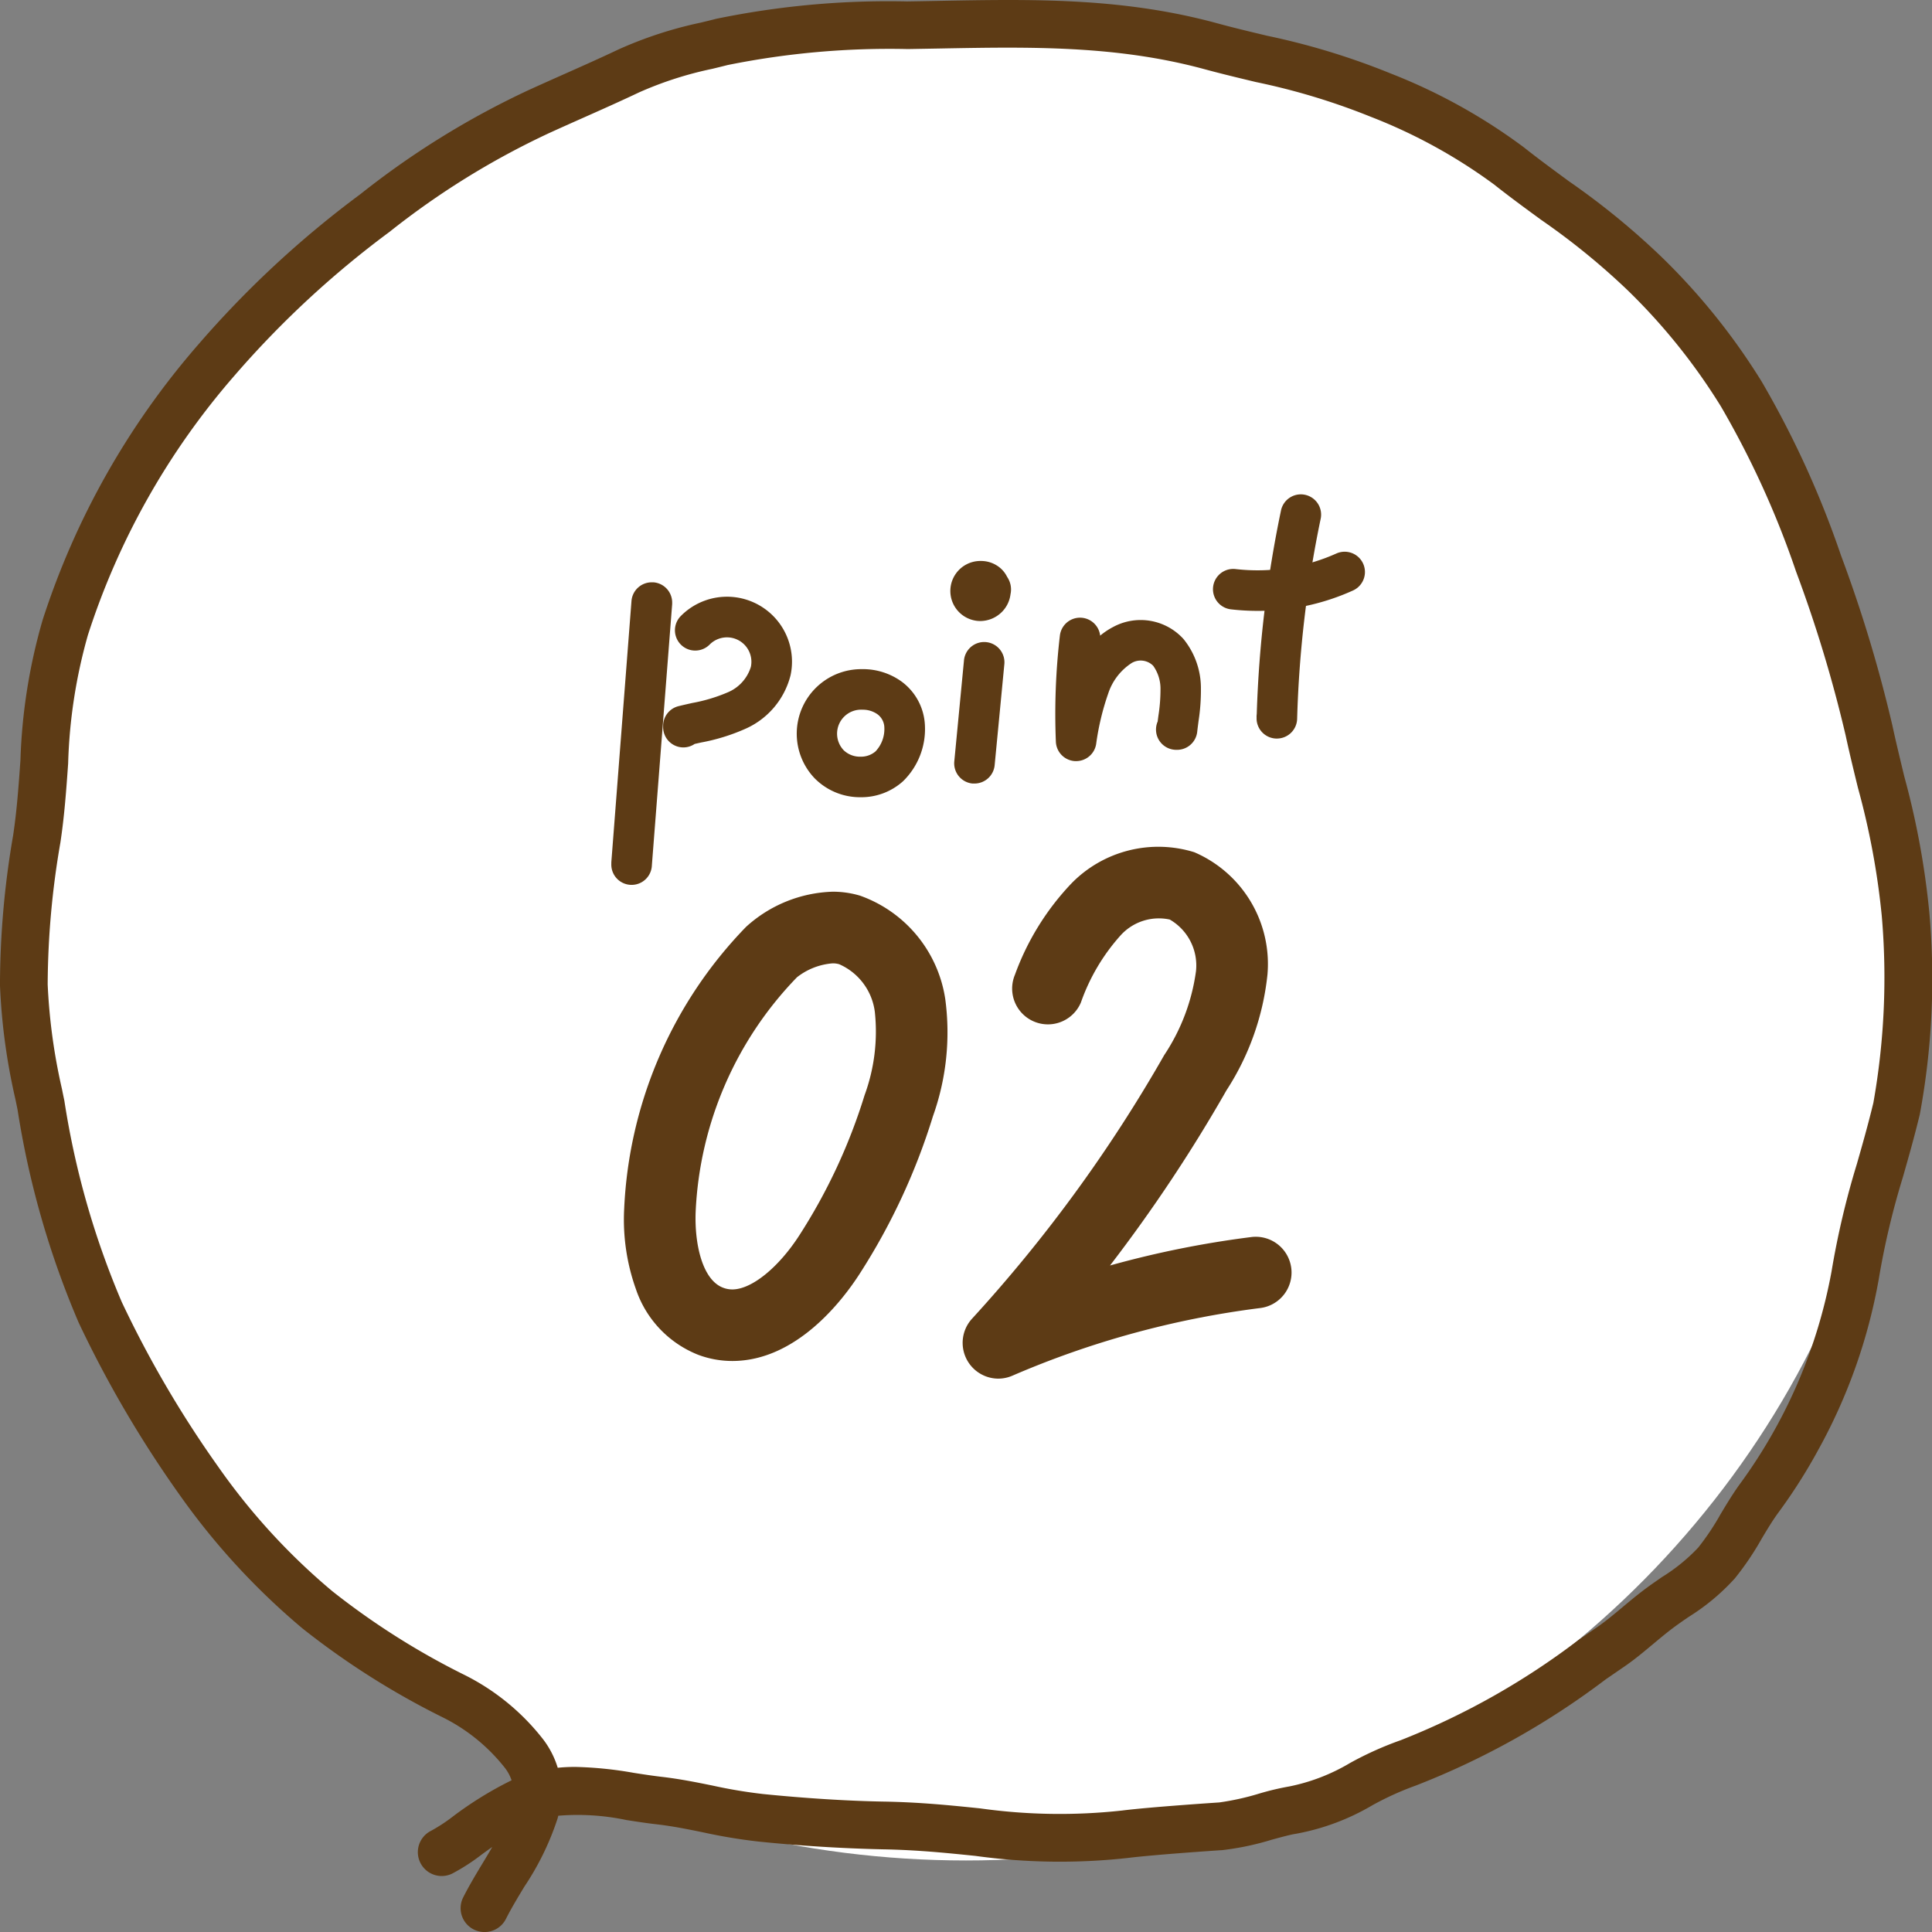
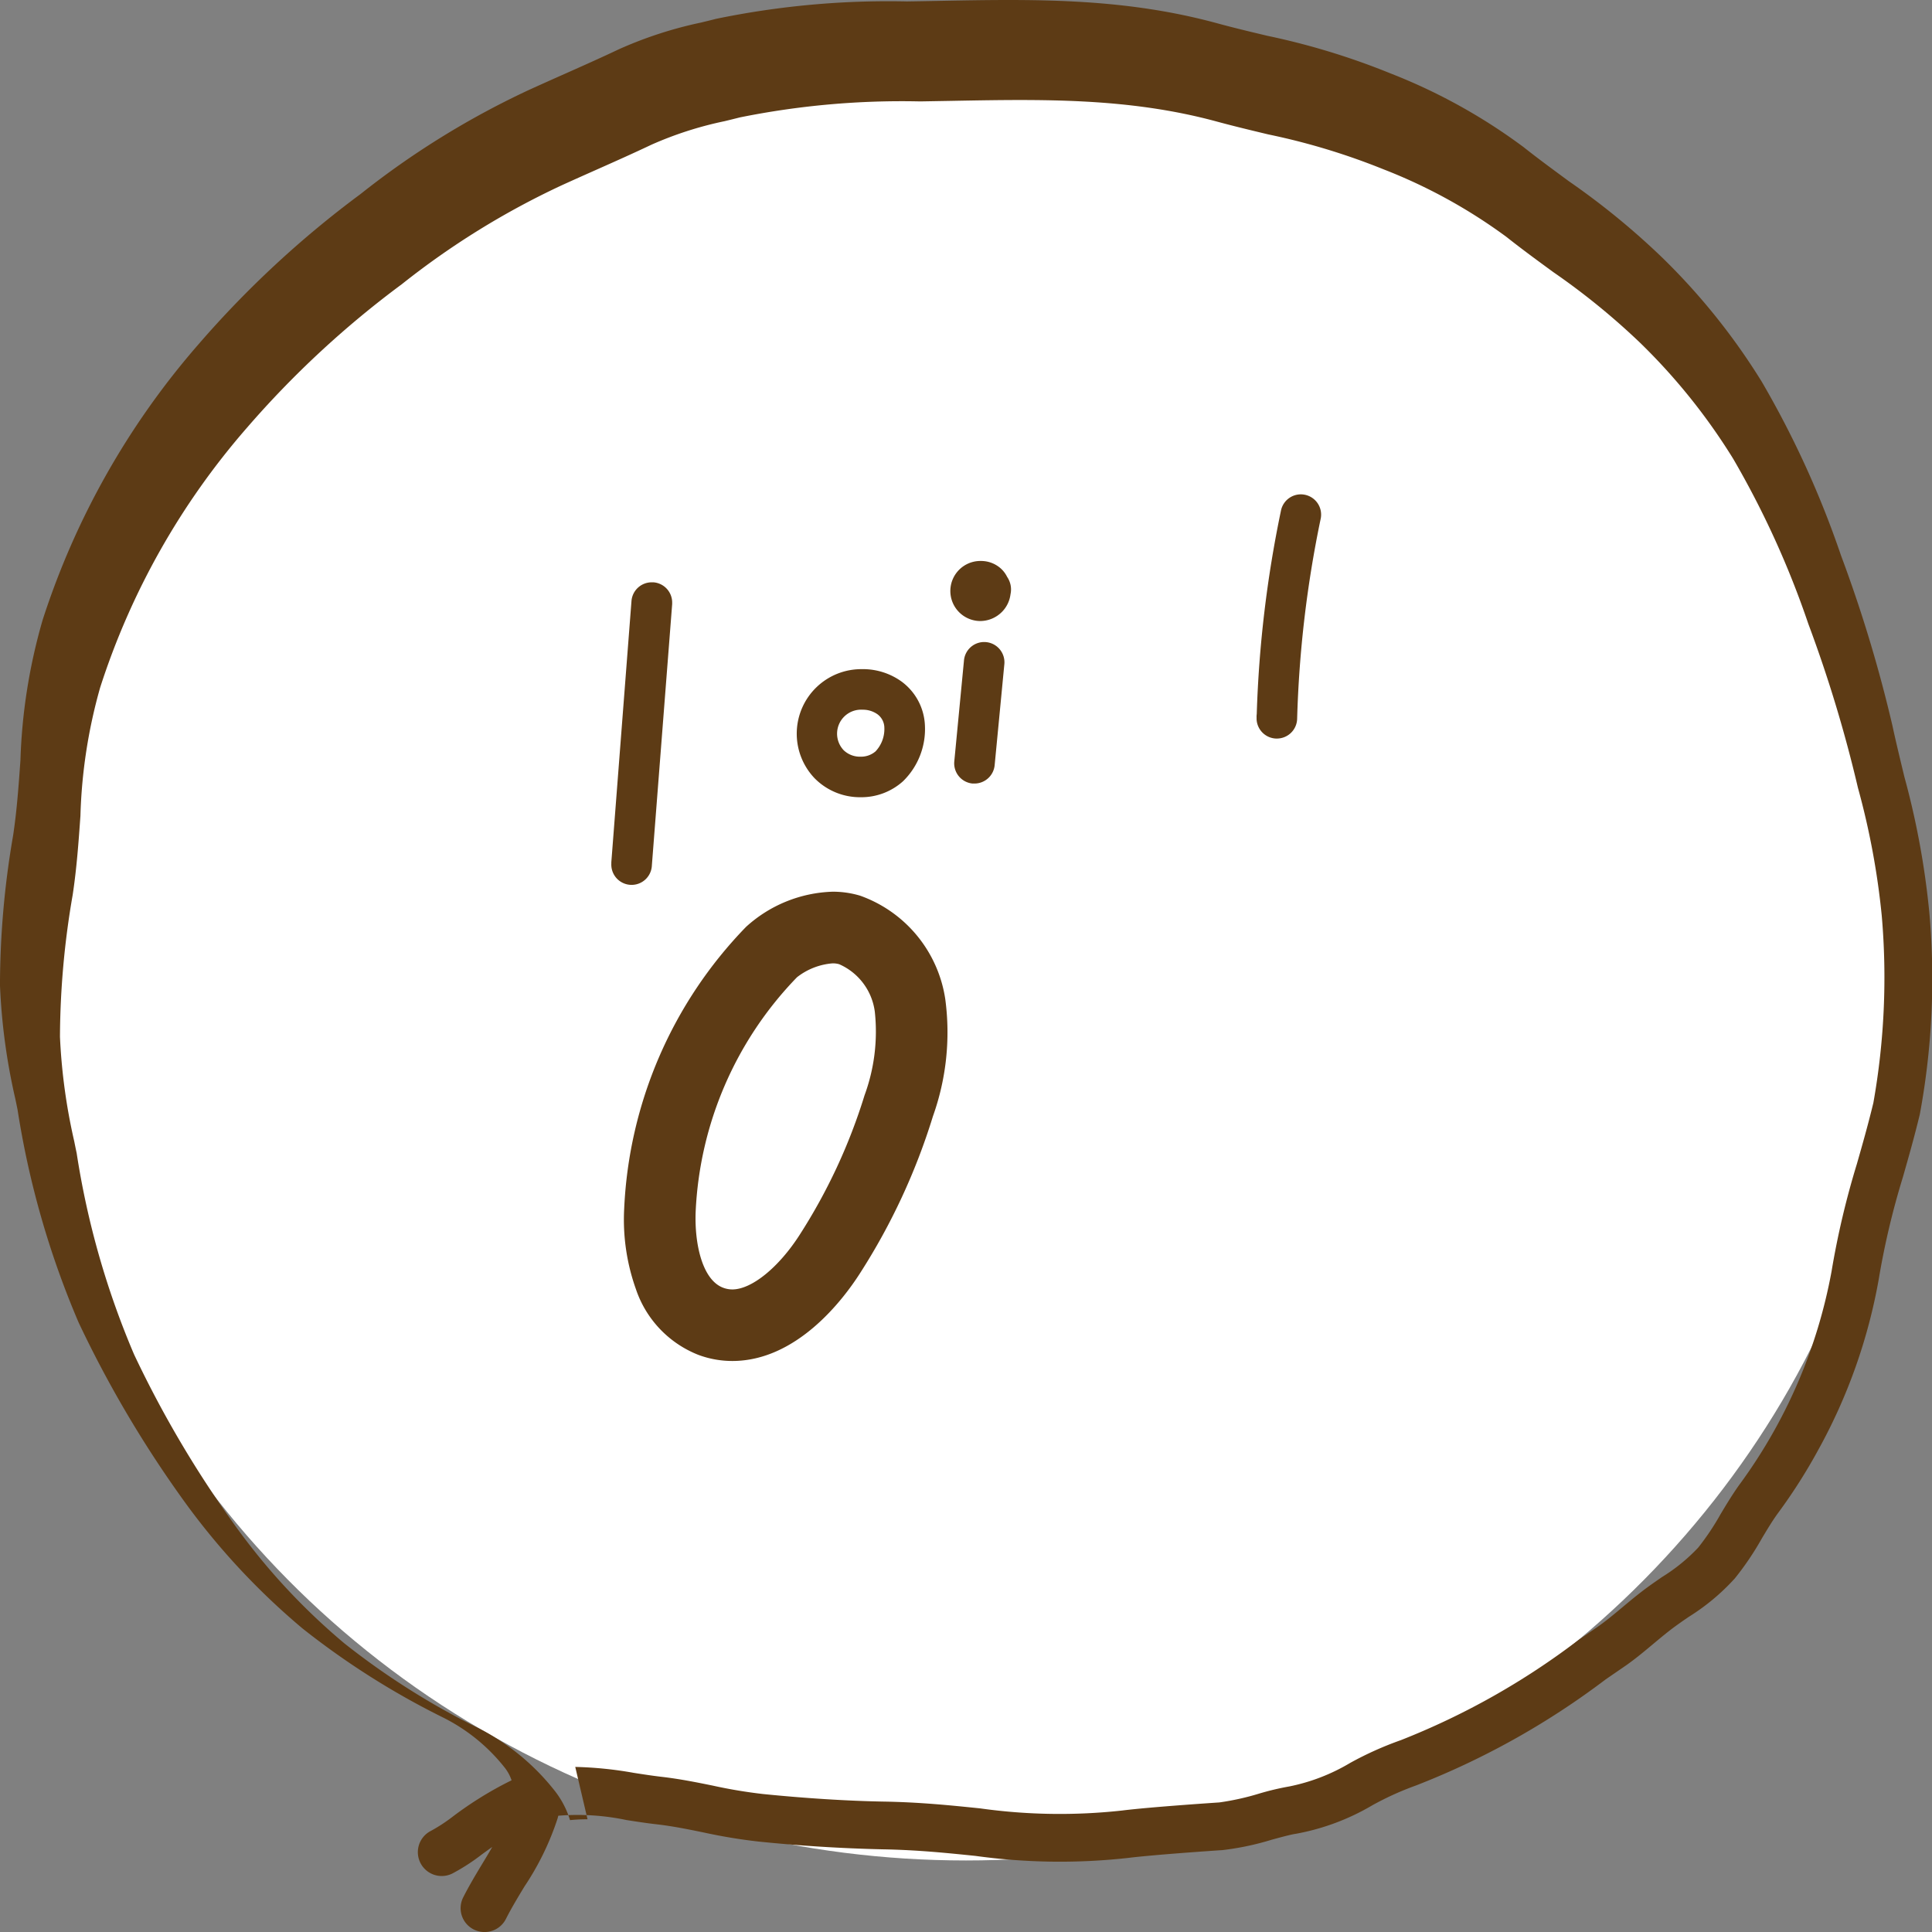
<svg xmlns="http://www.w3.org/2000/svg" width="81" height="81" viewBox="0 0 81 81">
  <rect x="0" y="0" width="81" height="81" fill="#808080" stroke="none" />
  <g transform="translate(-1140.001 -2089.999)">
    <ellipse data-name="楕円形 20" cx="39.5" cy="38.5" rx="39.5" ry="38.5" transform="translate(1141 2091)" fill="#fff" />
    <g data-name="グループ 146">
      <g data-name="グループ 143">
        <g data-name="グループ 149">
-           <path data-name="パス 3238" d="M1160.312 2171a1 1 0 01-.892-1.451c.256-.508.559-1.009.851-1.493q.2-.328.368-.622a21.77 21.77 0 00-.456.328 8.616 8.616 0 01-1.213.783 1 1 0 01-.9-1.787 6.948 6.948 0 00.934-.613 15.317 15.317 0 012.337-1.453l.108-.053a1.788 1.788 0 00-.316-.566 7.646 7.646 0 00-2.559-2.068 33.085 33.085 0 01-5.886-3.729 29.533 29.533 0 01-5.154-5.6 47.323 47.323 0 01-4.234-7.224 37.077 37.077 0 01-2.561-8.918q-.048-.243-.1-.484a25.946 25.946 0 01-.639-4.745 37.146 37.146 0 01.551-6.279c.158-1.046.234-2.119.307-3.158a23.737 23.737 0 01.928-5.868 32.99 32.99 0 016.536-11.565 42.111 42.111 0 016.794-6.3 35.345 35.345 0 017.058-4.364c.5-.227 1-.451 1.489-.668.753-.335 1.533-.682 2.284-1.038a16.966 16.966 0 013.44-1.119c.207-.051.418-.1.634-.157a35.719 35.719 0 018.011-.73q.659-.01 1.311-.023c3.962-.074 7.7-.143 11.671.934.7.192 1.418.362 2.108.527a30.079 30.079 0 015.16 1.573 23.912 23.912 0 015.6 3.1c.617.49 1.272.968 1.9 1.431a31.416 31.416 0 013.891 3.181 27.221 27.221 0 014.189 5.218 39.982 39.982 0 013.322 7.282 58 58 0 012.156 7.132c.153.71.331 1.438.5 2.143a33.9 33.9 0 011.05 5.711 31.2 31.2 0 01-.4 8.451c-.24.99-.481 1.831-.713 2.644a32.906 32.906 0 00-1.007 4.259 23.1 23.1 0 01-2.523 7.137 22.854 22.854 0 01-1.719 2.7c-.234.325-.446.68-.67 1.055a12.232 12.232 0 01-1.123 1.66 9.1 9.1 0 01-1.922 1.606c-.2.134-.38.261-.561.392-.311.226-.613.478-.934.746-.395.33-.8.671-1.248.975l-.753.517a32.947 32.947 0 01-7.957 4.449 12.431 12.431 0 00-1.825.828 9.725 9.725 0 01-3.2 1.194c-.205.028-.616.14-1.013.248a11.638 11.638 0 01-2.071.437c-.447.028-2.936.2-3.95.327a25.922 25.922 0 01-6.408-.085c-1.2-.123-2.432-.25-3.884-.275a65.076 65.076 0 01-5.216-.327 22.64 22.64 0 01-2.315-.385c-.658-.134-1.28-.261-1.97-.34-.419-.048-.835-.113-1.237-.175a9.954 9.954 0 00-2.863-.182l-.028.109a11.586 11.586 0 01-1.392 2.86c-.286.473-.555.92-.777 1.36a1 1 0 01-.899.547zm3.807-6.922a15.923 15.923 0 012.454.249c.4.062.778.121 1.158.165.776.09 1.47.231 2.141.367a20.759 20.759 0 002.117.355c1.766.179 3.559.291 5.05.317 1.538.026 2.817.158 4.054.285a23.968 23.968 0 005.954.09c1.192-.15 4.045-.337 4.073-.339a10.844 10.844 0 001.672-.371 11.35 11.35 0 011.265-.3 8.084 8.084 0 002.554-.988 14.141 14.141 0 012.123-.953 31 31 0 007.447-4.2l.758-.521c.365-.25.719-.546 1.094-.859.332-.277.675-.564 1.041-.83.2-.147.407-.287.6-.423a7.484 7.484 0 001.526-1.24 10.572 10.572 0 00.936-1.4c.236-.394.48-.8.763-1.2a21.716 21.716 0 003.89-8.976 34.984 34.984 0 011.06-4.5c.227-.794.462-1.614.693-2.566a30.03 30.03 0 00.353-7.842 31.906 31.906 0 00-1-5.373c-.175-.717-.356-1.458-.515-2.195a56.27 56.27 0 00-2.08-6.873 38.043 38.043 0 00-3.149-6.918 25.344 25.344 0 00-3.893-4.854 29.46 29.46 0 00-3.65-2.973c-.648-.474-1.319-.964-1.967-1.478a22.305 22.305 0 00-5.158-2.834 28.123 28.123 0 00-4.826-1.461c-.7-.168-1.434-.343-2.167-.542-3.69-1-7.294-.935-11.109-.864l-1.318.023a34.253 34.253 0 00-7.552.669c-.22.056-.436.109-.648.16a15.189 15.189 0 00-3.063.985c-.774.367-1.564.719-2.329 1.059-.483.215-.983.437-1.47.66a33.466 33.466 0 00-6.669 4.131 40.292 40.292 0 00-6.5 6.026 31.028 31.028 0 00-6.145 10.877 21.88 21.88 0 00-.829 5.387c-.076 1.077-.155 2.191-.325 3.315a35.469 35.469 0 00-.533 5.947 24.435 24.435 0 00.6 4.389q.048.243.1.488a35.01 35.01 0 002.407 8.44 45.294 45.294 0 004.048 6.911 26.968 26.968 0 004.78 5.212 31.43 31.43 0 005.576 3.527 9.629 9.629 0 013.182 2.582 3.77 3.77 0 01.691 1.293c.246-.026.492-.036.735-.036z" fill="#5d3b15" />
+           <path data-name="パス 3238" d="M1160.312 2171a1 1 0 01-.892-1.451c.256-.508.559-1.009.851-1.493q.2-.328.368-.622a21.77 21.77 0 00-.456.328 8.616 8.616 0 01-1.213.783 1 1 0 01-.9-1.787 6.948 6.948 0 00.934-.613 15.317 15.317 0 012.337-1.453l.108-.053a1.788 1.788 0 00-.316-.566 7.646 7.646 0 00-2.559-2.068 33.085 33.085 0 01-5.886-3.729 29.533 29.533 0 01-5.154-5.6 47.323 47.323 0 01-4.234-7.224 37.077 37.077 0 01-2.561-8.918q-.048-.243-.1-.484a25.946 25.946 0 01-.639-4.745 37.146 37.146 0 01.551-6.279c.158-1.046.234-2.119.307-3.158a23.737 23.737 0 01.928-5.868 32.99 32.99 0 016.536-11.565 42.111 42.111 0 016.794-6.3 35.345 35.345 0 017.058-4.364c.5-.227 1-.451 1.489-.668.753-.335 1.533-.682 2.284-1.038a16.966 16.966 0 013.44-1.119c.207-.051.418-.1.634-.157a35.719 35.719 0 018.011-.73q.659-.01 1.311-.023c3.962-.074 7.7-.143 11.671.934.7.192 1.418.362 2.108.527a30.079 30.079 0 015.16 1.573 23.912 23.912 0 015.6 3.1c.617.49 1.272.968 1.9 1.431a31.416 31.416 0 013.891 3.181 27.221 27.221 0 014.189 5.218 39.982 39.982 0 013.322 7.282 58 58 0 012.156 7.132c.153.71.331 1.438.5 2.143a33.9 33.9 0 011.05 5.711 31.2 31.2 0 01-.4 8.451c-.24.99-.481 1.831-.713 2.644a32.906 32.906 0 00-1.007 4.259 23.1 23.1 0 01-2.523 7.137 22.854 22.854 0 01-1.719 2.7c-.234.325-.446.68-.67 1.055a12.232 12.232 0 01-1.123 1.66 9.1 9.1 0 01-1.922 1.606c-.2.134-.38.261-.561.392-.311.226-.613.478-.934.746-.395.33-.8.671-1.248.975l-.753.517a32.947 32.947 0 01-7.957 4.449 12.431 12.431 0 00-1.825.828 9.725 9.725 0 01-3.2 1.194c-.205.028-.616.14-1.013.248a11.638 11.638 0 01-2.071.437c-.447.028-2.936.2-3.95.327a25.922 25.922 0 01-6.408-.085c-1.2-.123-2.432-.25-3.884-.275a65.076 65.076 0 01-5.216-.327 22.64 22.64 0 01-2.315-.385c-.658-.134-1.28-.261-1.97-.34-.419-.048-.835-.113-1.237-.175a9.954 9.954 0 00-2.863-.182l-.028.109a11.586 11.586 0 01-1.392 2.86c-.286.473-.555.92-.777 1.36a1 1 0 01-.899.547zm3.807-6.922a15.923 15.923 0 012.454.249c.4.062.778.121 1.158.165.776.09 1.47.231 2.141.367a20.759 20.759 0 002.117.355c1.766.179 3.559.291 5.05.317 1.538.026 2.817.158 4.054.285a23.968 23.968 0 005.954.09c1.192-.15 4.045-.337 4.073-.339a10.844 10.844 0 001.672-.371 11.35 11.35 0 011.265-.3 8.084 8.084 0 002.554-.988 14.141 14.141 0 012.123-.953 31 31 0 007.447-4.2l.758-.521c.365-.25.719-.546 1.094-.859.332-.277.675-.564 1.041-.83.2-.147.407-.287.6-.423a7.484 7.484 0 001.526-1.24 10.572 10.572 0 00.936-1.4c.236-.394.48-.8.763-1.2a21.716 21.716 0 003.89-8.976 34.984 34.984 0 011.06-4.5c.227-.794.462-1.614.693-2.566a30.03 30.03 0 00.353-7.842 31.906 31.906 0 00-1-5.373a56.27 56.27 0 00-2.08-6.873 38.043 38.043 0 00-3.149-6.918 25.344 25.344 0 00-3.893-4.854 29.46 29.46 0 00-3.65-2.973c-.648-.474-1.319-.964-1.967-1.478a22.305 22.305 0 00-5.158-2.834 28.123 28.123 0 00-4.826-1.461c-.7-.168-1.434-.343-2.167-.542-3.69-1-7.294-.935-11.109-.864l-1.318.023a34.253 34.253 0 00-7.552.669c-.22.056-.436.109-.648.16a15.189 15.189 0 00-3.063.985c-.774.367-1.564.719-2.329 1.059-.483.215-.983.437-1.47.66a33.466 33.466 0 00-6.669 4.131 40.292 40.292 0 00-6.5 6.026 31.028 31.028 0 00-6.145 10.877 21.88 21.88 0 00-.829 5.387c-.076 1.077-.155 2.191-.325 3.315a35.469 35.469 0 00-.533 5.947 24.435 24.435 0 00.6 4.389q.048.243.1.488a35.01 35.01 0 002.407 8.44 45.294 45.294 0 004.048 6.911 26.968 26.968 0 004.78 5.212 31.43 31.43 0 005.576 3.527 9.629 9.629 0 013.182 2.582 3.77 3.77 0 01.691 1.293c.246-.026.492-.036.735-.036z" fill="#5d3b15" />
        </g>
      </g>
      <path data-name="パス 3239" d="M1167.331 2114.413h.066a.85.85 0 01.785.848v.065l-.851 10.954a.85.85 0 01-1.7-.065v-.065l.845-10.951a.85.85 0 01.855-.786z" fill="#5d3b15" />
      <g data-name="グループ 145">
        <g data-name="グループ 148" fill="#5d3b15">
-           <path data-name="パス 3240" d="M1168.653 2121.335a.85.85 0 01-.85-.85v-.055a.85.85 0 01.646-.825c.195-.048.388-.091.575-.133a6.9 6.9 0 001.473-.44 1.7 1.7 0 00.984-1.073 1.024 1.024 0 00-1.729-.935.85.85 0 01-1.206-1.2 2.724 2.724 0 014.6 2.484 3.346 3.346 0 01-1.909 2.253 8.269 8.269 0 01-1.843.568l-.269.06a.846.846 0 01-.472.146z" />
          <path data-name="パス 3241" d="M1176.168 2118.053a2.766 2.766 0 011.631.52 2.409 2.409 0 01.98 1.845 3.053 3.053 0 01-.916 2.333 2.61 2.61 0 01-1.78.672 2.671 2.671 0 01-1.934-.8 2.706 2.706 0 012.02-4.569zm-.089 3.67a.931.931 0 00.628-.221 1.364 1.364 0 00.371-.989.711.711 0 00-.29-.569 1.056 1.056 0 00-.624-.19 1.007 1.007 0 00-.79 1.7.981.981 0 00.705.269z" />
          <path data-name="パス 3242" d="M1181.101 2116.036a1.205 1.205 0 01-.265-.029 1.259 1.259 0 01.289-2.489 1.243 1.243 0 01.84.319 1.167 1.167 0 01.259.346.958.958 0 01.143.329.934.934 0 010 .4 1.272 1.272 0 01-.35.732 1.288 1.288 0 01-.916.392z" />
          <path data-name="パス 3243" d="M1180.857 2122.849h-.082a.85.85 0 01-.765-.927l.146-1.519.259-2.7a.85.85 0 111.692.161l-.259 2.7-.146 1.519a.85.85 0 01-.845.766z" />
-           <path data-name="パス 3244" d="M1185.123 2121.909h-.054a.85.85 0 01-.8-.813 28.21 28.21 0 01.168-4.447.85.85 0 011.689 0 3.018 3.018 0 01.538-.36 2.425 2.425 0 012.955.5 3.272 3.272 0 01.731 2.078 8.429 8.429 0 01-.1 1.367c-.02.154-.039.3-.055.444a.85.85 0 01-.845.758h-.033a.85.85 0 01-.78-1.188l.03-.236a7.048 7.048 0 00.088-1.1 1.655 1.655 0 00-.306-1 .739.739 0 00-.9-.117 2.421 2.421 0 00-.983 1.273 10.784 10.784 0 00-.509 2.131.85.85 0 01-.834.71z" />
-           <path data-name="パス 3245" d="M1192.73 2115.61a9.771 9.771 0 01-1.137-.066.85.85 0 01.2-1.688 8.087 8.087 0 004.226-.647.85.85 0 11.715 1.543 9.59 9.59 0 01-4.004.858z" />
          <path data-name="パス 3246" d="M1193.533 2120.964a.85.85 0 01-.849-.81v-.067a.854.854 0 01.007-.156 49.037 49.037 0 011.013-8.513.85.85 0 111.662.355 47.531 47.531 0 00-.982 8.369.85.85 0 01-.844.821z" />
          <path data-name="パス 3247" d="M1174.912 2127.384a3.983 3.983 0 011.15.167 5.461 5.461 0 013.57 4.337 10.462 10.462 0 01-.517 4.91 26.7 26.7 0 01-3.069 6.6c-.706 1.1-2.643 3.661-5.343 3.661a4.081 4.081 0 01-1.421-.256 4.5 4.5 0 01-2.618-2.751 8.679 8.679 0 01-.494-3.374 18.129 18.129 0 015.109-11.819 5.643 5.643 0 013.633-1.475zm-4.208 16.675c.809 0 1.942-.918 2.819-2.283a23.71 23.71 0 002.725-5.858 7.742 7.742 0 00.431-3.493 2.529 2.529 0 00-1.493-2 .952.952 0 00-.276-.037 2.763 2.763 0 00-1.495.583 15.094 15.094 0 00-4.248 9.828c-.054 1.355.282 2.867 1.156 3.19a1.076 1.076 0 00.381.07z" />
-           <path data-name="パス 3248" d="M1181.861 2147.799a1.5 1.5 0 01-1.106-2.514 61.347 61.347 0 008.058-11.053 8.376 8.376 0 001.33-3.514 2.223 2.223 0 00-1.1-2.167 2.164 2.164 0 00-2.049.651 8.325 8.325 0 00-1.675 2.825 1.5 1.5 0 11-2.766-1.162 10.971 10.971 0 012.376-3.836 5.089 5.089 0 015.144-1.3 5.1 5.1 0 013.067 5.128 11.006 11.006 0 01-1.72 4.857 64.473 64.473 0 01-4.881 7.341 41.22 41.22 0 015.9-1.189 1.5 1.5 0 11.376 2.976 38.224 38.224 0 00-10.361 2.83 1.5 1.5 0 01-.593.127z" />
        </g>
      </g>
    </g>
  </g>
</svg>